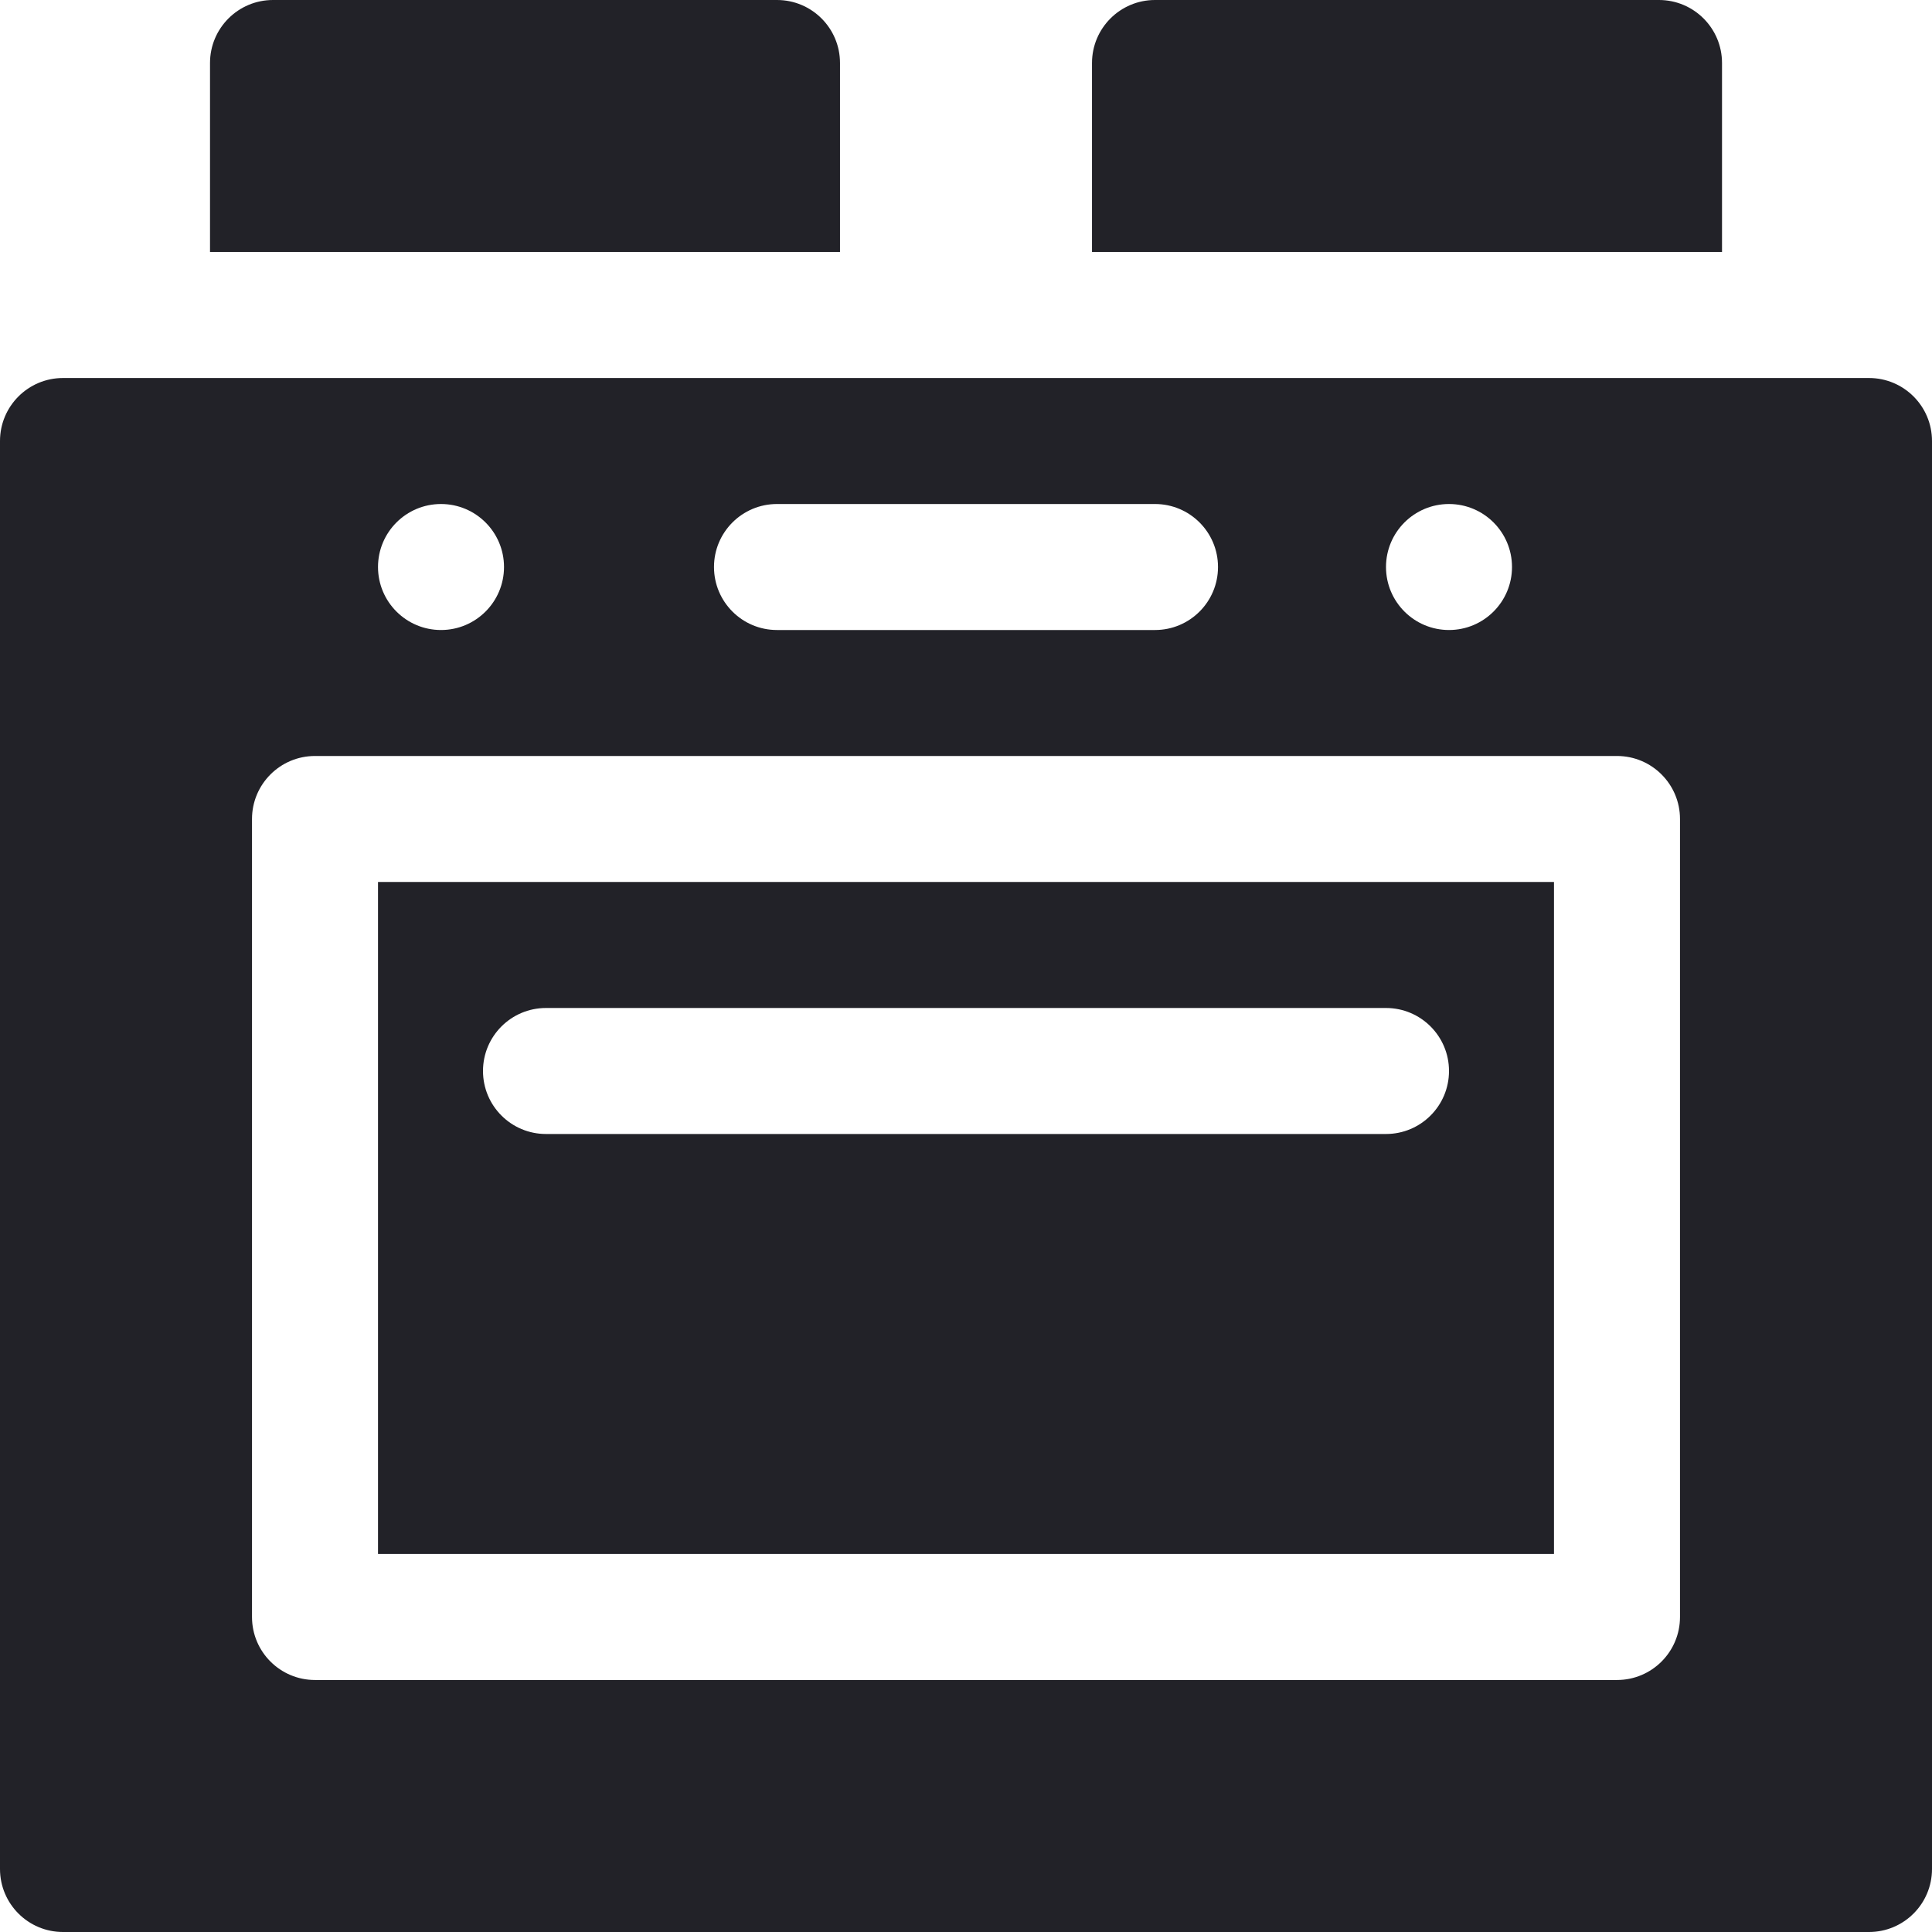
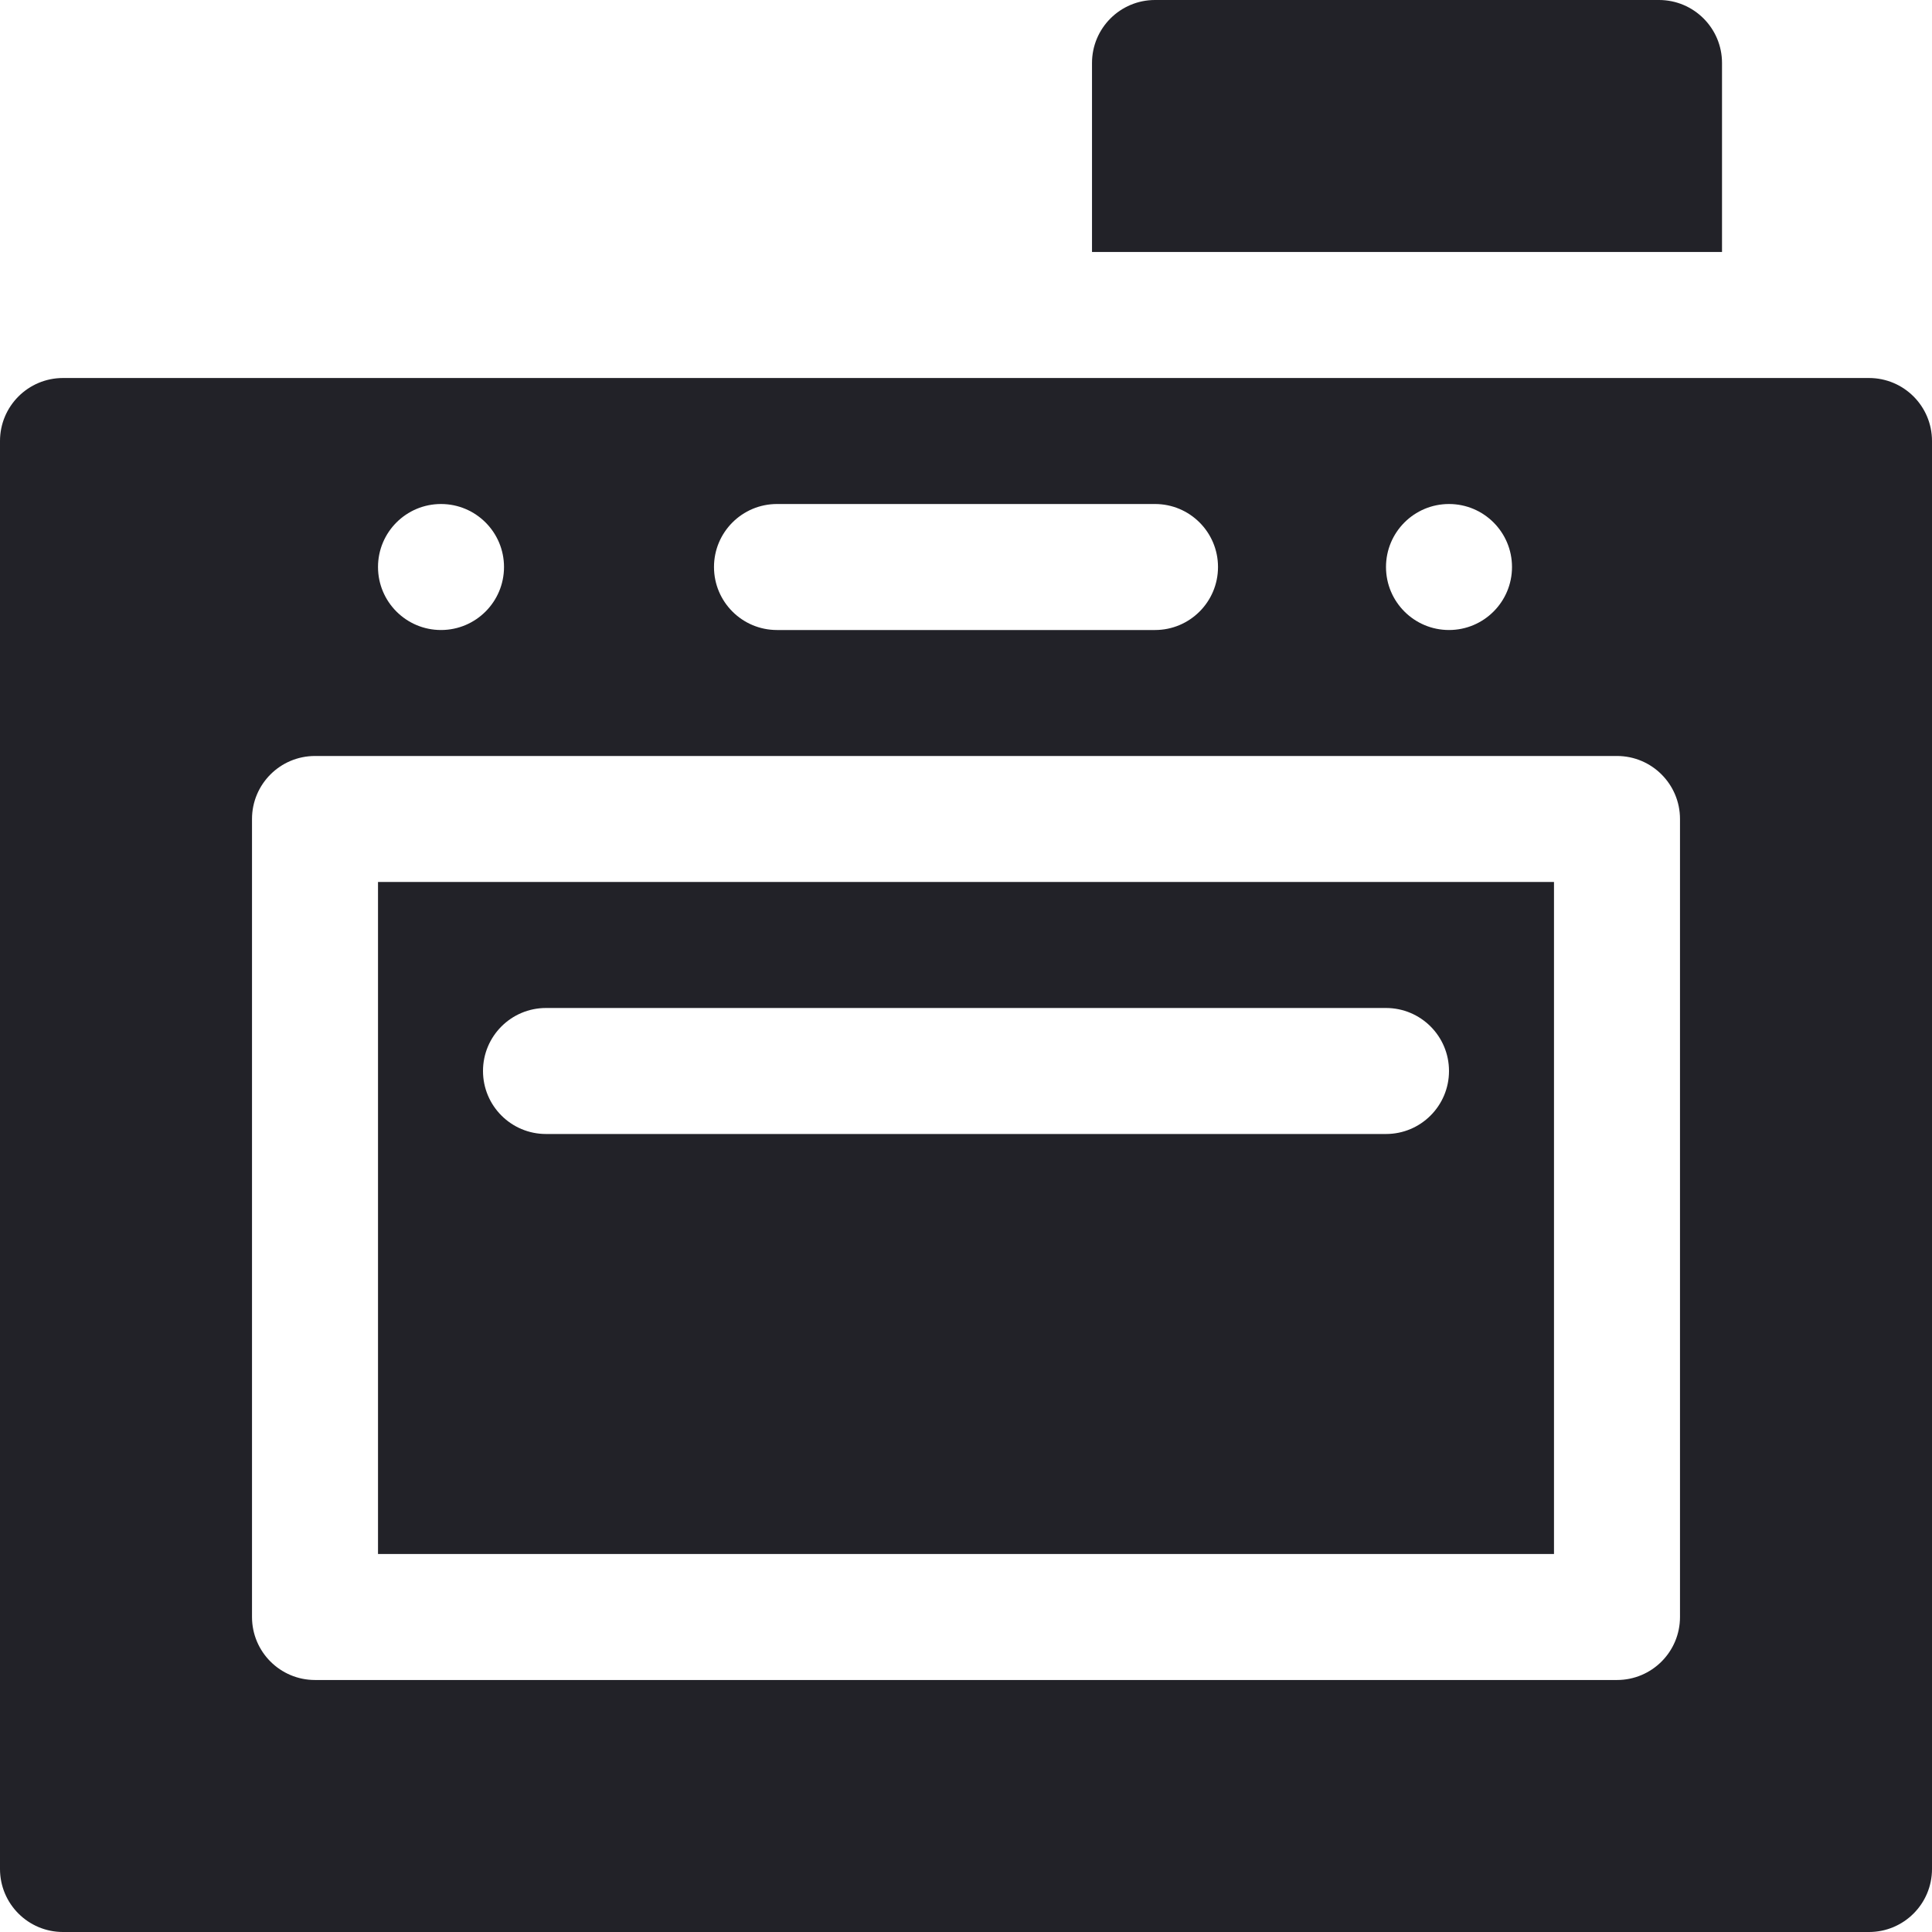
<svg xmlns="http://www.w3.org/2000/svg" width="64" height="64" viewBox="0 0 64 64" fill="none">
  <g clip-path="url(#clip0_574_4134)">
    <path d="M61.913 12.522H2.087C0.934 12.522 0 13.456 0 14.609V61.913C0 63.066 0.934 64 2.087 64H61.913C63.066 64 64 63.066 64 61.913V14.609C64 13.456 63.066 12.522 61.913 12.522ZM48 16.696C49.153 16.696 50.087 17.63 50.087 18.783C50.087 19.935 49.153 20.87 48 20.87C46.847 20.87 45.913 19.935 45.913 18.783C45.913 17.63 46.847 16.696 48 16.696ZM25.739 16.696H38.261C39.414 16.696 40.348 17.63 40.348 18.783C40.348 19.936 39.414 20.87 38.261 20.87H25.739C24.586 20.87 23.652 19.936 23.652 18.783C23.652 17.63 24.586 16.696 25.739 16.696ZM14.609 16.696C15.761 16.696 16.696 17.63 16.696 18.783C16.696 19.935 15.761 20.87 14.609 20.87C13.456 20.87 12.522 19.935 12.522 18.783C12.522 17.63 13.456 16.696 14.609 16.696ZM55.652 53.565C55.652 54.718 54.718 55.652 53.565 55.652H10.435C9.282 55.652 8.348 54.718 8.348 53.565V27.13C8.348 25.978 9.282 25.043 10.435 25.043H53.565C54.718 25.043 55.652 25.978 55.652 27.13V53.565Z" fill="#222228" />
-     <path d="M25.739 0H9.043C7.891 0 6.957 0.934 6.957 2.087V8.348H27.826V2.087C27.826 0.934 26.892 0 25.739 0Z" fill="#222228" />
    <path d="M54.956 0H38.261C37.108 0 36.174 0.934 36.174 2.087V8.348H57.044V2.087C57.044 0.934 56.109 0 54.956 0Z" fill="#222228" />
    <path d="M12.522 29.217V51.478H51.478V29.217H12.522ZM45.913 37.565H18.087C16.934 37.565 16 36.631 16 35.478C16 34.325 16.934 33.391 18.087 33.391H45.913C47.066 33.391 48 34.325 48 35.478C48 36.631 47.066 37.565 45.913 37.565Z" fill="#222228" />
  </g>
  <defs>
    <clipPath id="clip0_574_4134">
      <rect width="64" height="64" fill="white" />
    </clipPath>
  </defs>
</svg>